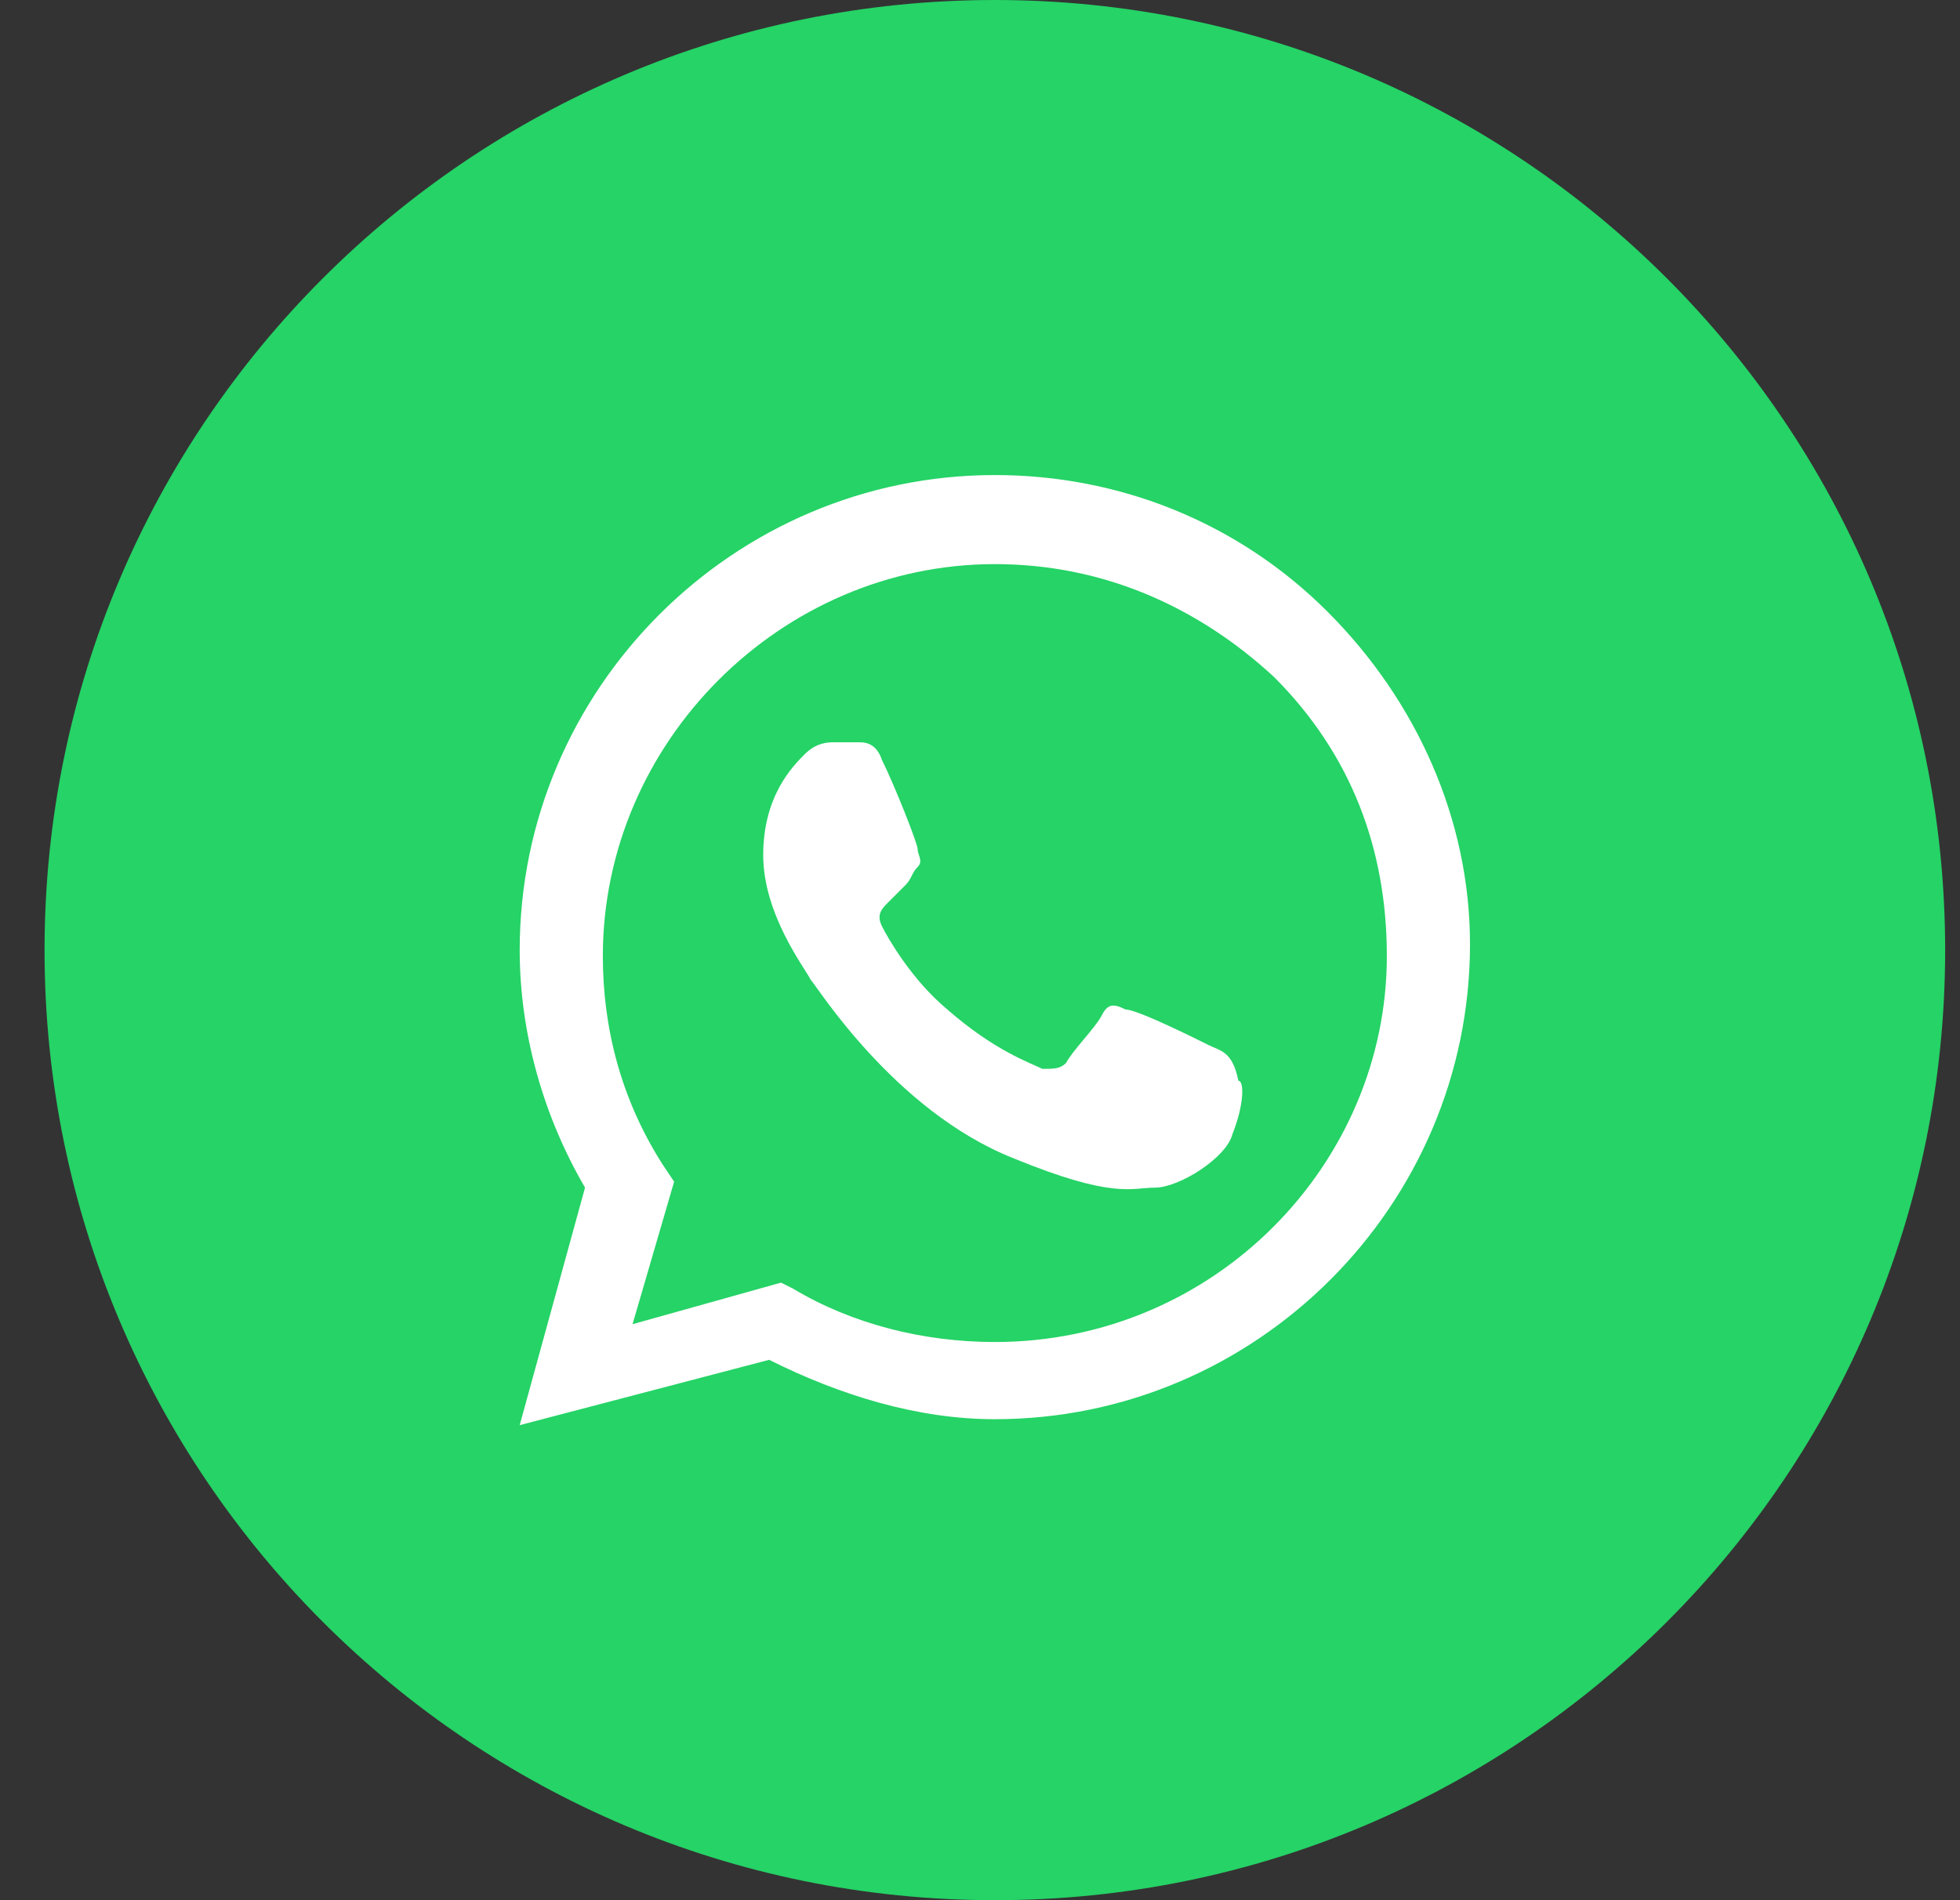
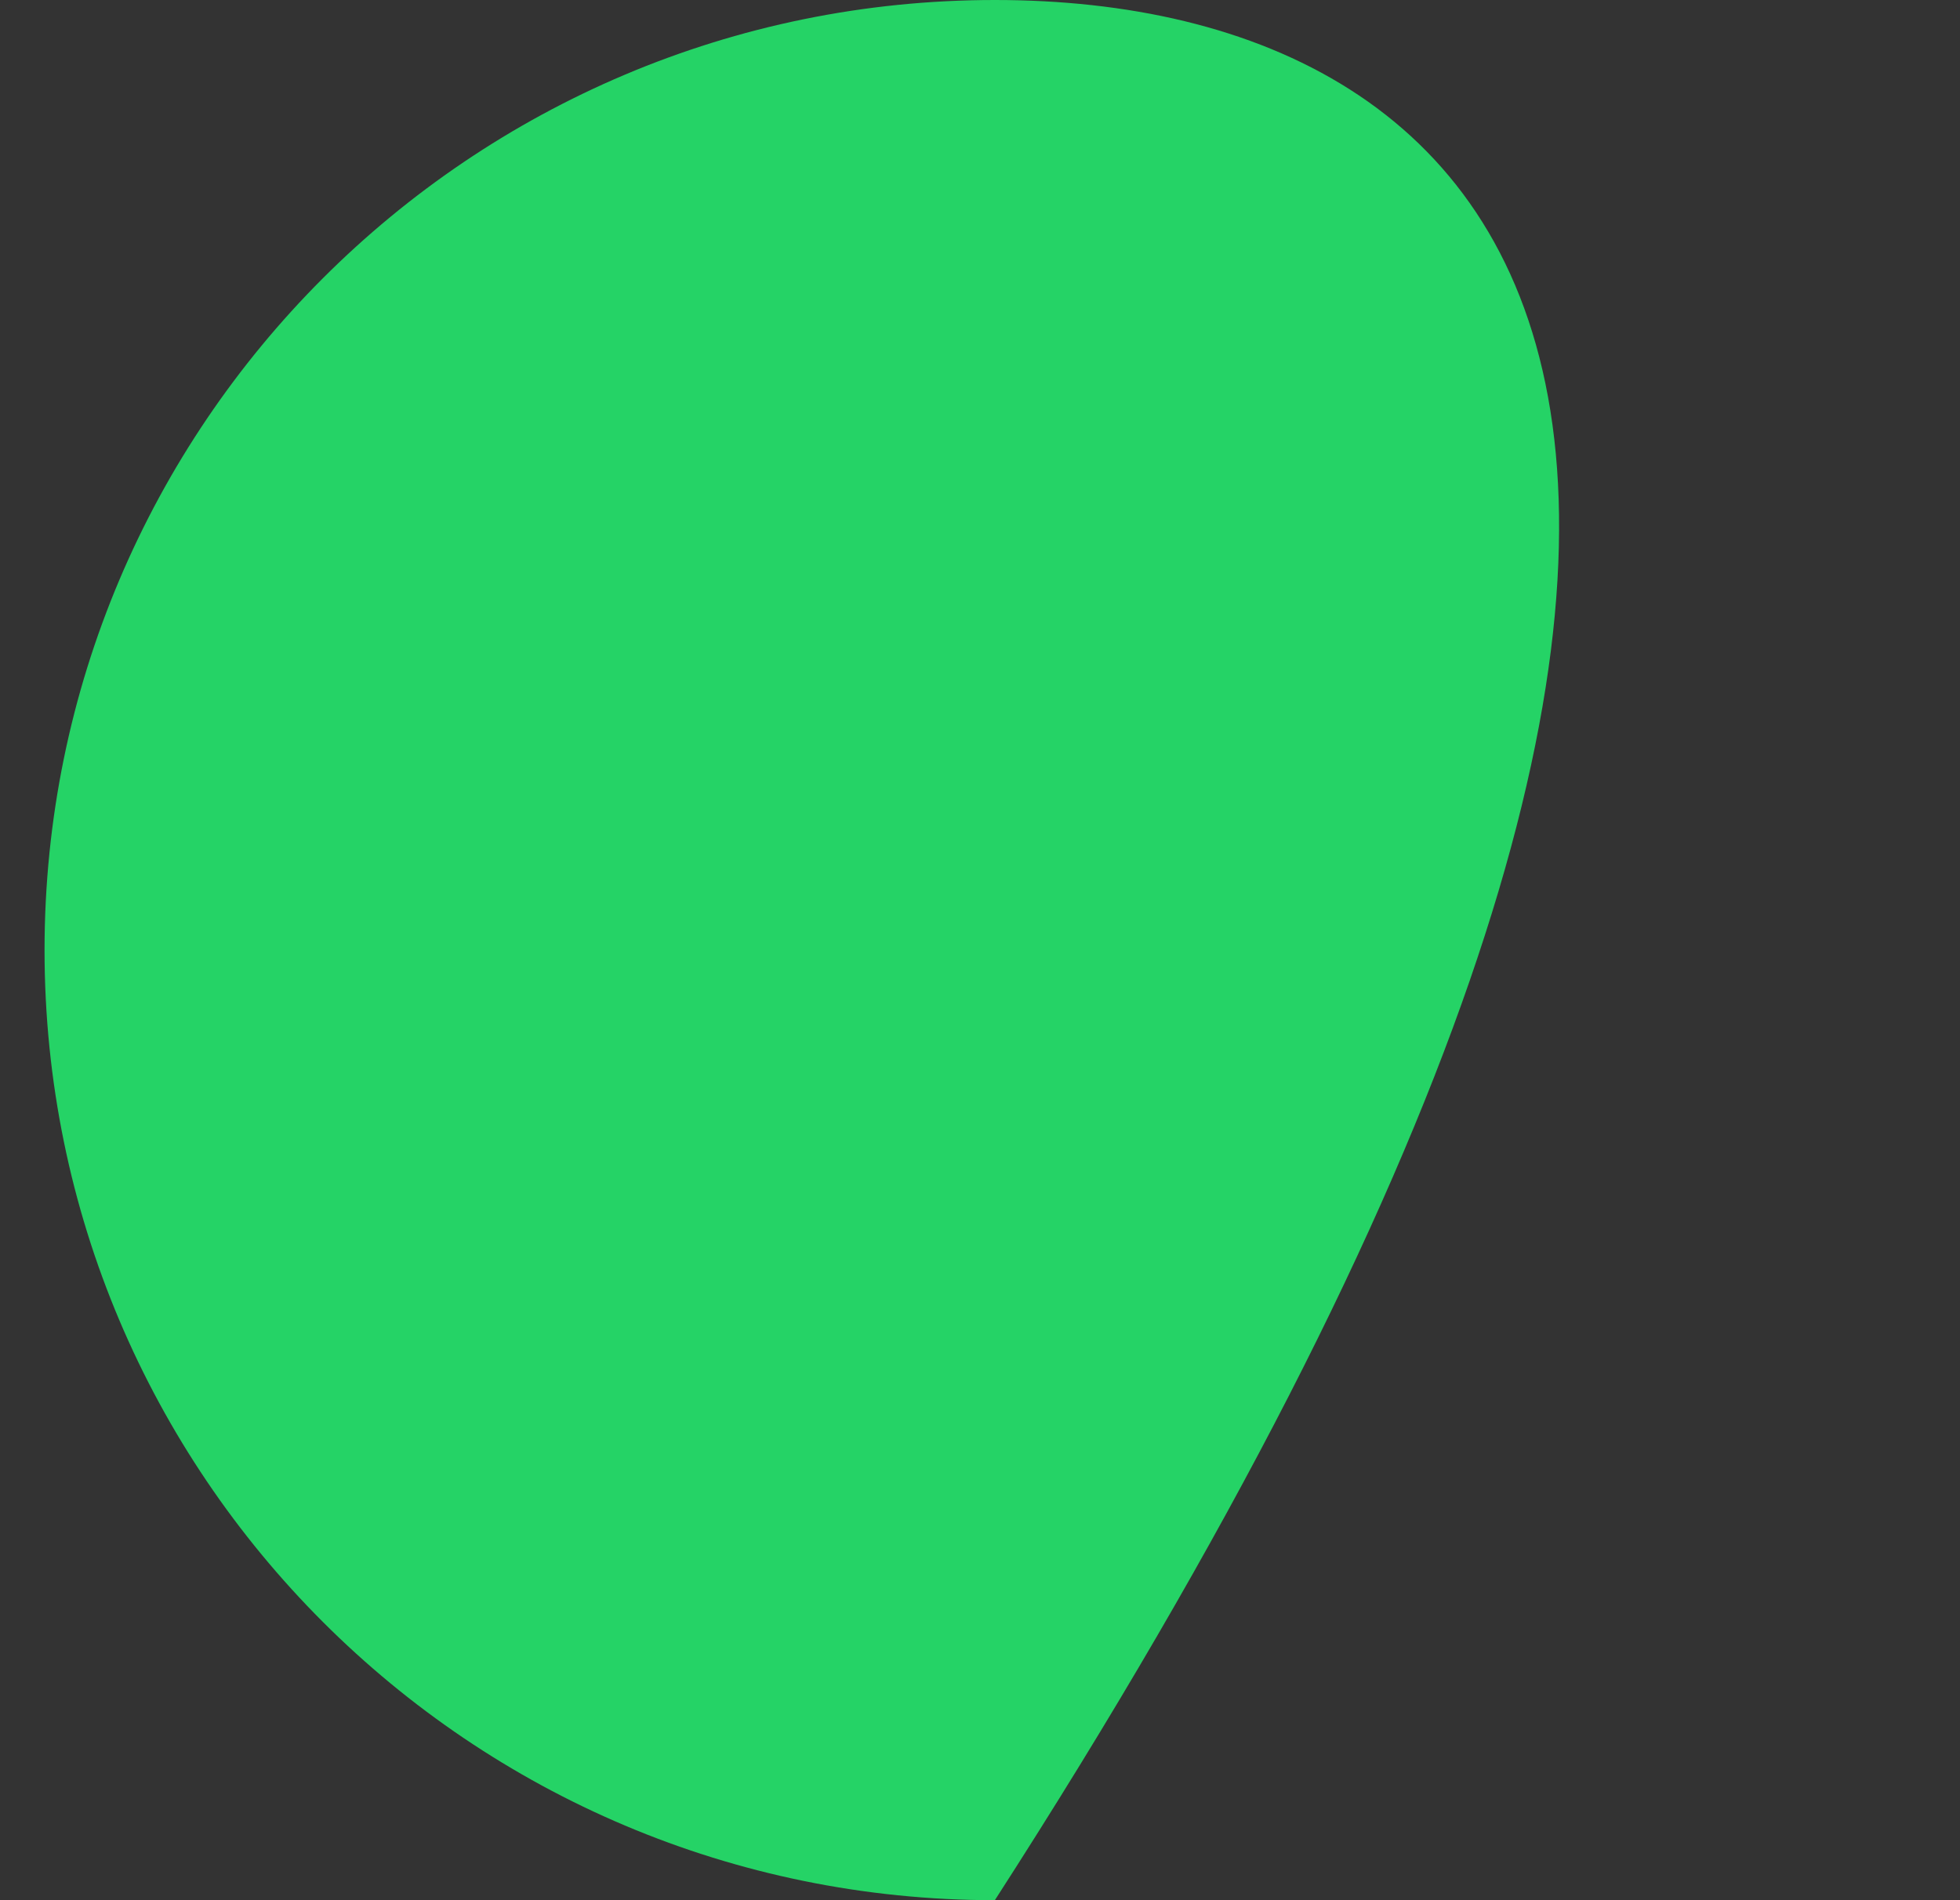
<svg xmlns="http://www.w3.org/2000/svg" width="33" height="32" viewBox="0 0 33 32" fill="none">
  <rect x="0" y="0" width="33" height="32" fill="#333333" stroke="none" />
  <g clip-path="url(#clip0_4379_19013)">
-     <path d="M0.75 16C0.75 24.837 7.913 32 16.75 32C25.587 32 32.75 24.837 32.75 16C32.75 7.163 25.587 0 16.75 0C7.913 0 0.75 7.163 0.75 16Z" fill="#25D366" />
-     <path fill-rule="evenodd" clip-rule="evenodd" d="M22.35 10.3C20.85 8.8 18.85 8 16.75 8C12.35 8 8.75 11.6 8.75 16C8.75 17.4 9.15 18.8 9.85 20L8.75 24L12.95 22.9C14.15 23.5 15.45 23.9 16.75 23.9C21.15 23.9 24.75 20.3 24.75 15.9C24.75 13.8 23.85 11.8 22.35 10.3ZM16.75 22.6C15.55 22.6 14.35 22.3 13.35 21.7L13.15 21.6L10.65 22.3L11.35 19.9L11.15 19.6C10.45 18.5 10.15 17.3 10.15 16.1C10.15 12.5 13.15 9.5 16.75 9.5C18.55 9.5 20.15 10.2 21.45 11.4C22.75 12.7 23.35 14.3 23.35 16.1C23.35 19.6 20.45 22.6 16.75 22.6ZM20.35 17.6C20.15 17.5 19.15 17 18.95 17C18.75 16.9 18.65 16.9 18.55 17.1C18.45 17.3 18.05 17.7 17.95 17.9C17.85 18 17.75 18 17.55 18C17.35 17.9 16.75 17.7 15.95 17C15.35 16.5 14.95 15.8 14.85 15.6C14.75 15.4 14.85 15.3 14.95 15.2C15.05 15.1 15.15 15 15.25 14.9C15.35 14.8 15.35 14.7 15.45 14.6C15.55 14.5 15.45 14.4 15.45 14.3C15.45 14.2 15.05 13.2 14.85 12.8C14.75 12.5 14.55 12.5 14.45 12.5C14.35 12.5 14.25 12.5 14.05 12.5C13.95 12.5 13.75 12.5 13.55 12.7C13.35 12.9 12.85 13.4 12.85 14.4C12.85 15.4 13.55 16.3 13.65 16.5C13.75 16.6 15.05 18.7 17.05 19.5C18.75 20.2 19.05 20 19.45 20C19.85 20 20.65 19.5 20.75 19.1C20.95 18.6 20.95 18.2 20.85 18.2C20.75 17.7 20.55 17.7 20.35 17.6Z" fill="white" />
+     <path d="M0.75 16C0.75 24.837 7.913 32 16.75 32C32.75 7.163 25.587 0 16.75 0C7.913 0 0.75 7.163 0.75 16Z" fill="#25D366" />
  </g>
  <defs>
    <clipPath id="clip0_4379_19013">
      <rect width="32" height="32" fill="white" transform="translate(0.75)" />
    </clipPath>
  </defs>
</svg>